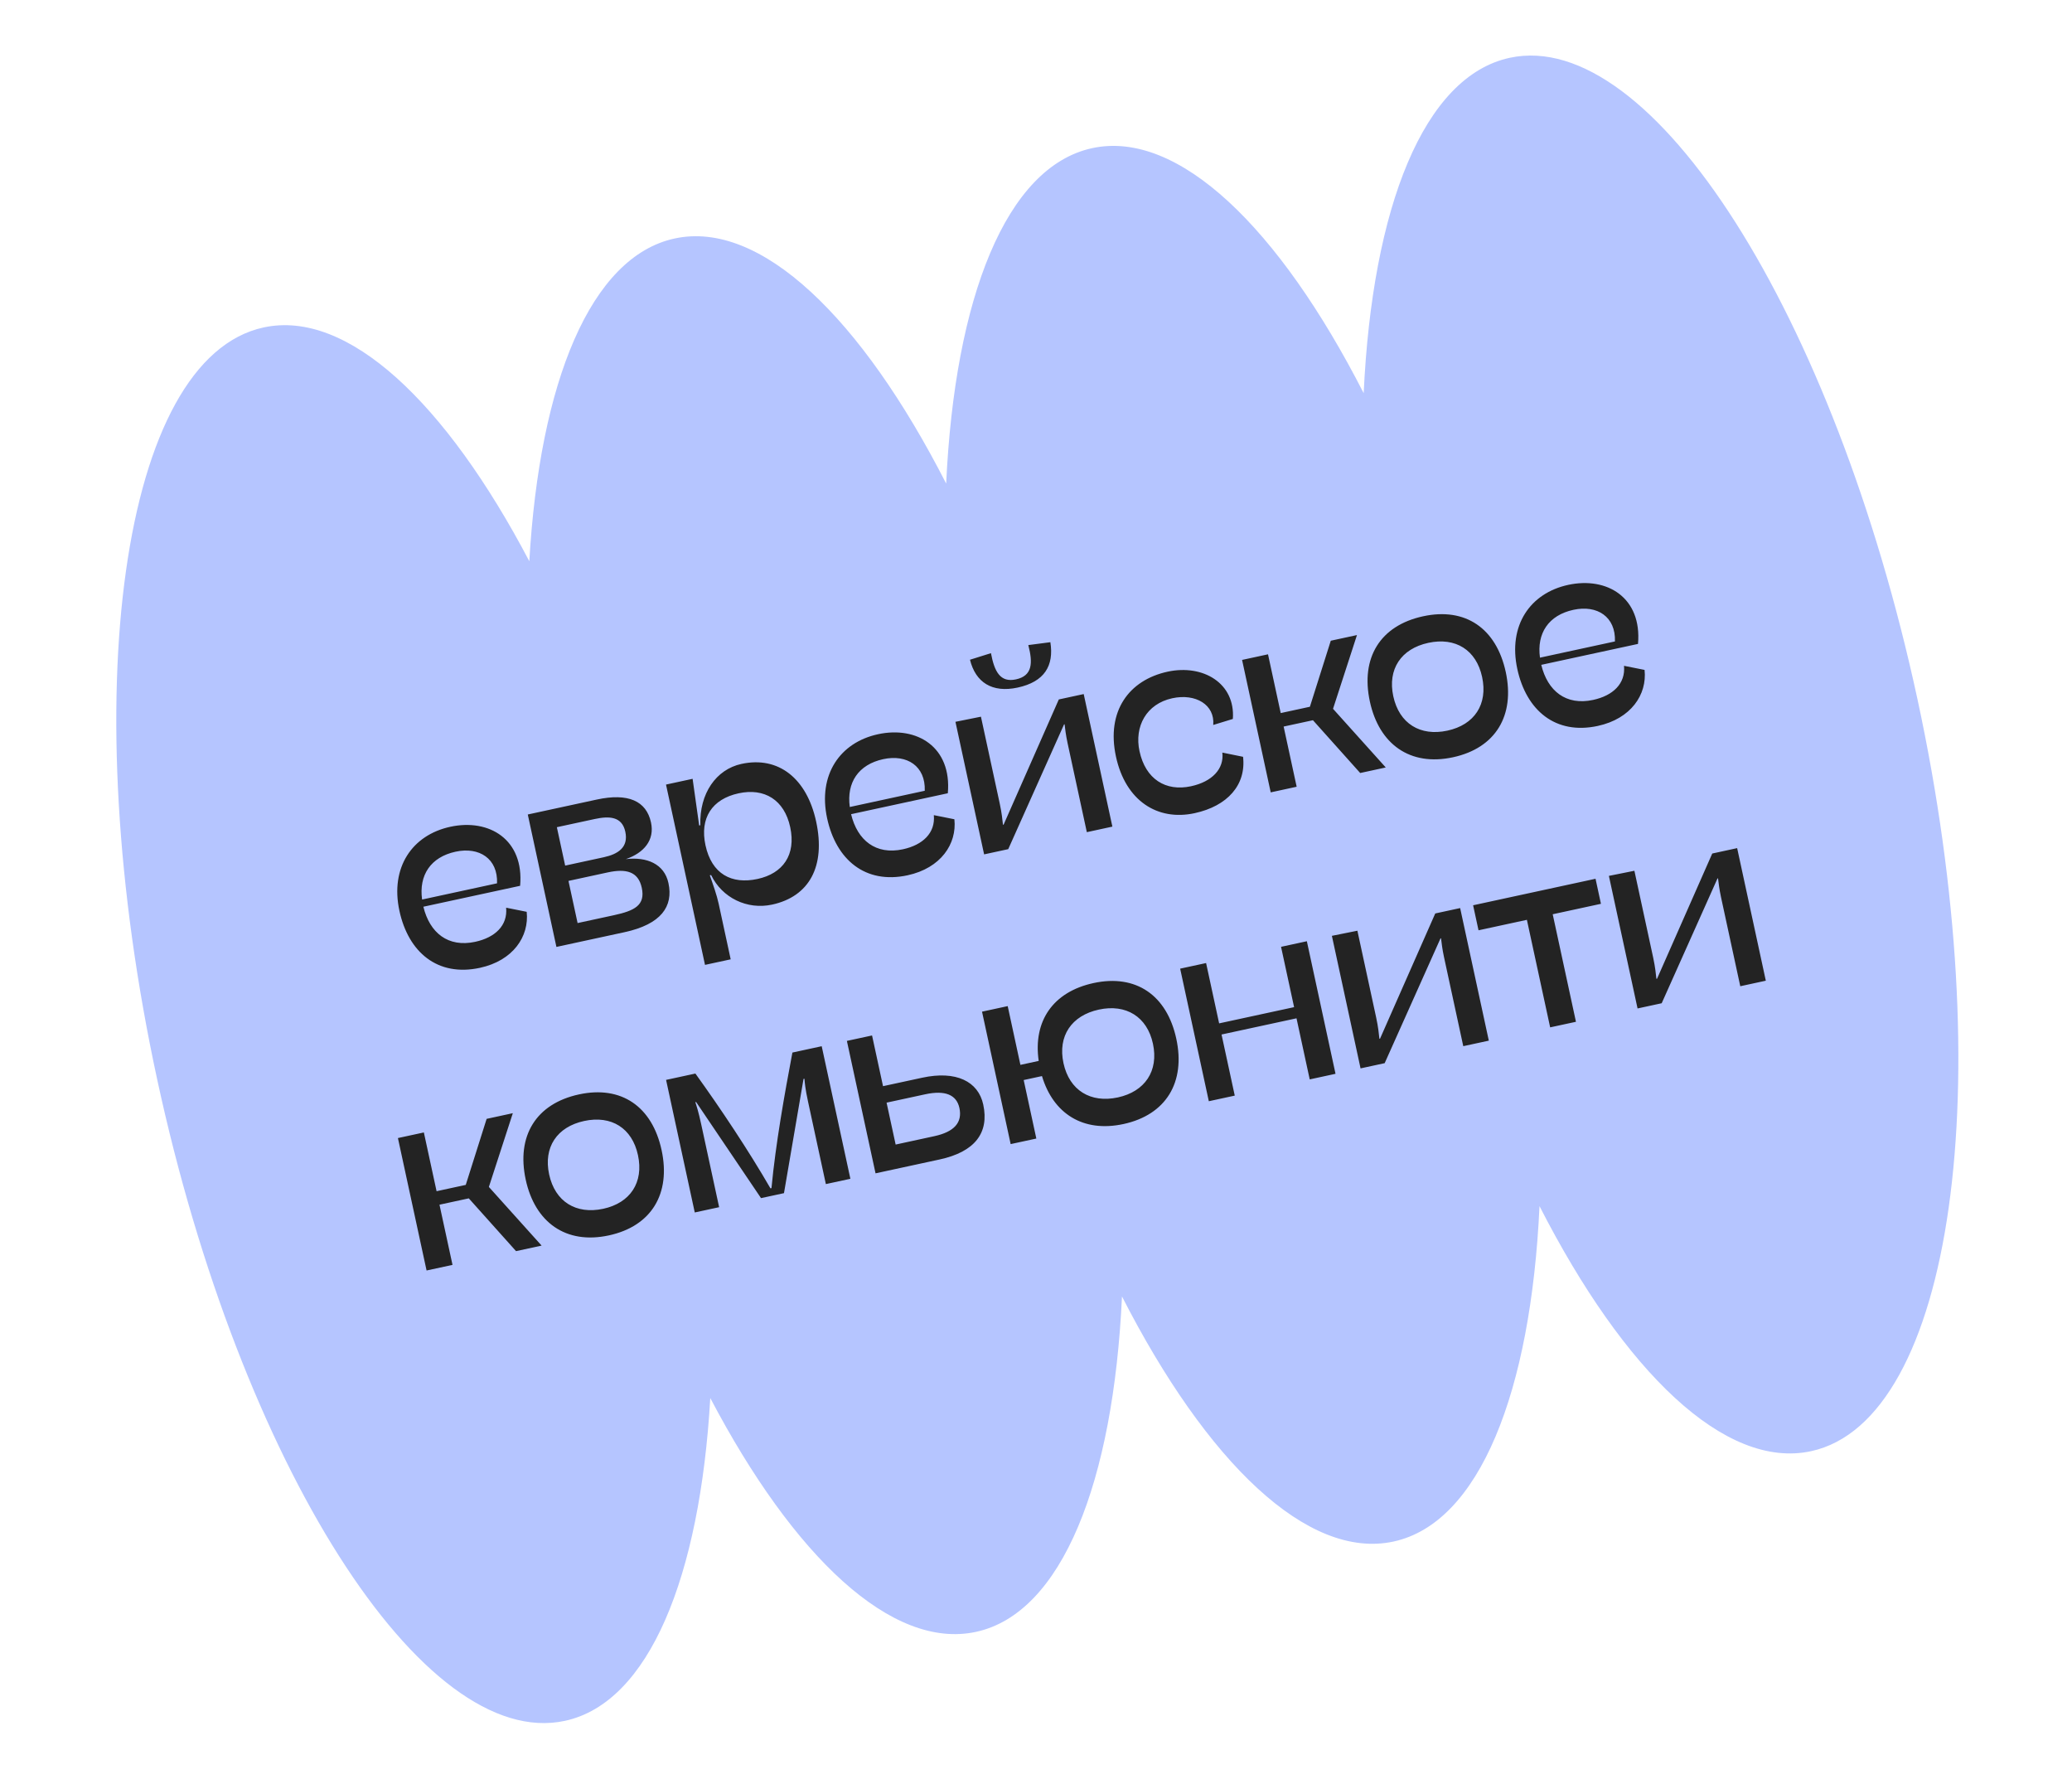
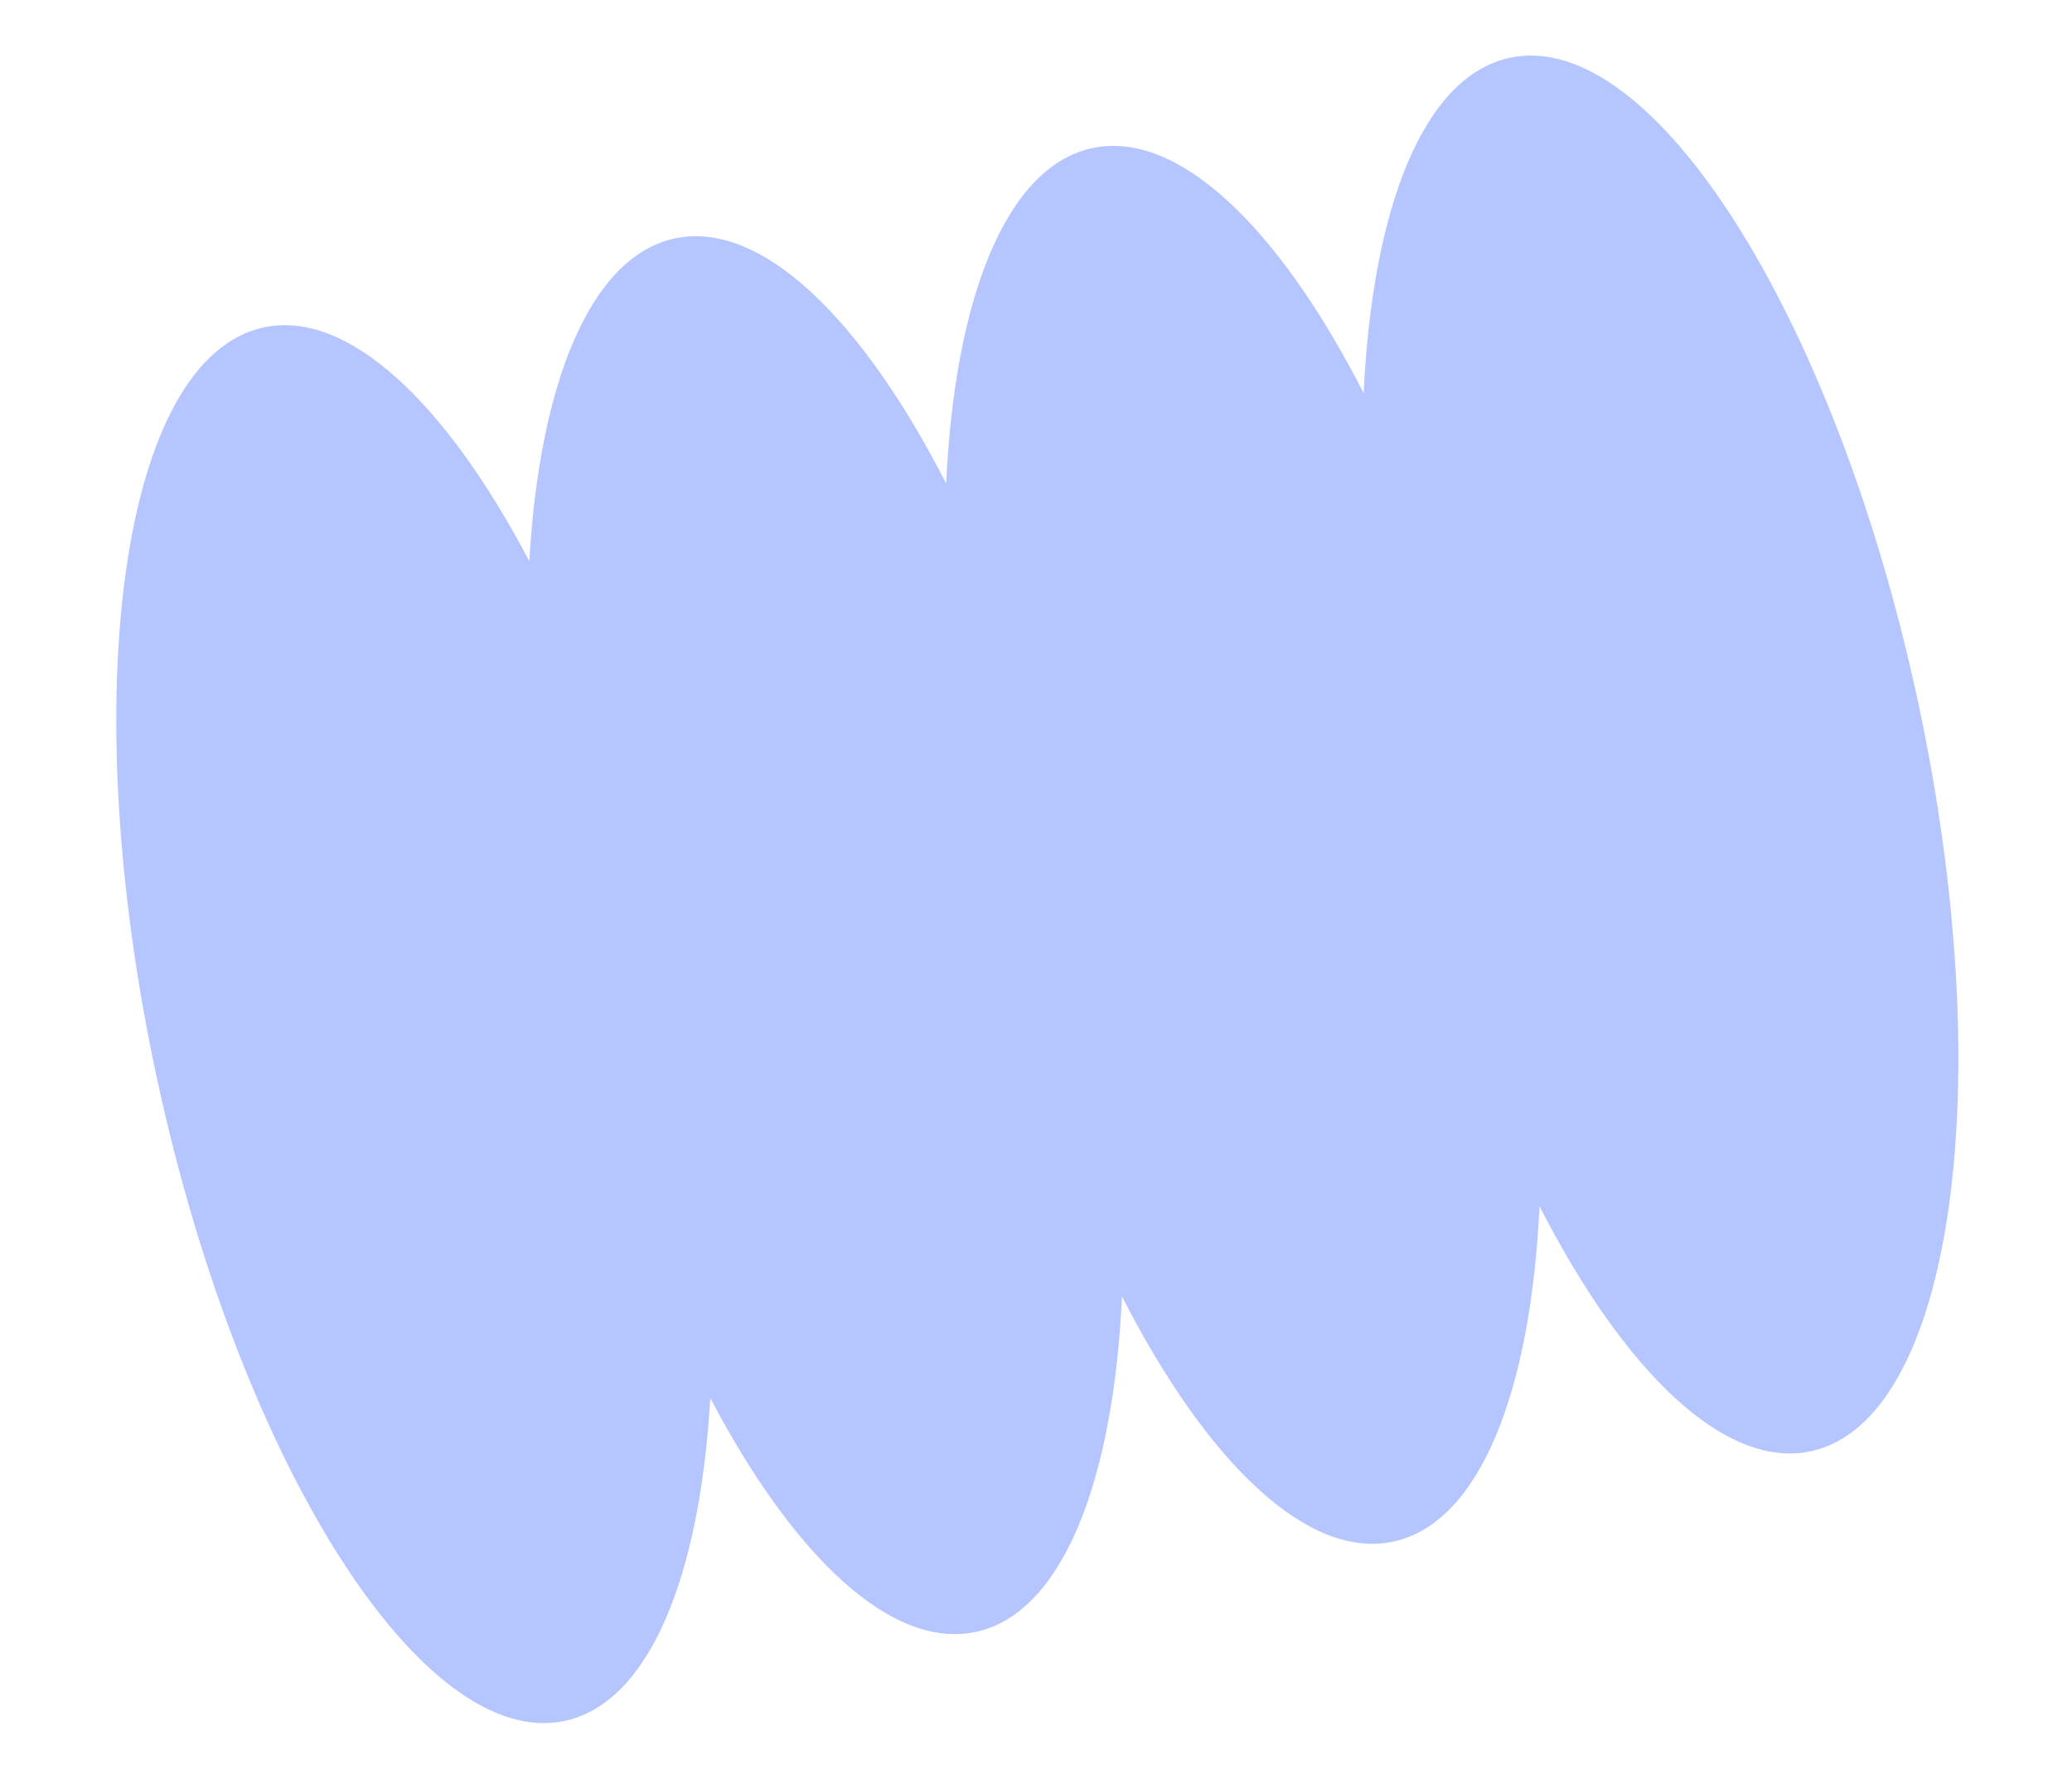
<svg xmlns="http://www.w3.org/2000/svg" width="122" height="105" viewBox="0 0 122 105" fill="none">
  <path d="M39.723 14.039C44.786 12.943 50.725 18.712 55.711 28.466C56.22 17.524 59.244 9.817 64.307 8.721C69.37 7.626 75.309 13.394 80.294 23.146C80.804 12.206 83.829 4.498 88.891 3.403C97.249 1.596 107.997 18.492 112.897 41.141C117.797 63.791 114.994 83.618 106.636 85.426C101.573 86.522 95.633 80.754 90.647 71.001C90.138 81.942 87.114 89.65 82.051 90.745C76.988 91.84 71.049 86.071 66.063 76.318C65.554 87.26 62.53 94.967 57.467 96.062C52.52 97.132 46.736 91.649 41.822 82.298C41.213 92.844 38.213 100.228 33.266 101.299C24.907 103.107 14.159 86.212 9.259 63.562C4.359 40.911 7.163 21.084 15.521 19.275C20.468 18.205 26.253 23.688 31.166 33.038C31.775 22.493 34.776 15.109 39.723 14.039Z" fill="#B5C5FF" />
-   <path d="M27.981 55.441C29.149 55.189 29.9 54.483 29.801 53.433L31.012 53.675C31.166 55.128 30.211 56.55 28.256 56.973C25.767 57.511 24.047 56.061 23.518 53.617C22.965 51.059 24.271 49.154 26.516 48.669C28.807 48.173 30.867 49.422 30.625 52.144L24.928 53.376C25.302 54.918 26.385 55.787 27.981 55.441ZM26.825 50.136C25.359 50.453 24.654 51.517 24.853 52.953L29.266 51.998C29.32 50.548 28.223 49.834 26.825 50.136ZM32.762 55.742L31.076 47.946L35.138 47.067C36.986 46.667 38.057 47.147 38.331 48.415C38.556 49.453 37.919 50.206 36.848 50.574C38.079 50.427 39.114 50.851 39.358 51.981C39.656 53.356 38.932 54.407 36.771 54.875L32.762 55.742ZM33.277 50.955L35.553 50.462C36.385 50.282 37.018 49.882 36.818 48.958C36.623 48.057 35.873 48.027 35.01 48.214L32.788 48.694L33.277 50.955ZM34.009 54.337L36.147 53.875C37.353 53.614 38.012 53.295 37.787 52.257C37.579 51.295 36.855 51.124 35.786 51.355L33.472 51.856L34.009 54.337ZM41.511 56.799L39.215 46.185L40.781 45.846L41.167 48.592L41.236 48.578C41.176 46.712 42.163 45.291 43.66 44.968C45.844 44.495 47.507 45.83 48.054 48.357C48.627 51.007 47.644 52.779 45.46 53.251C43.994 53.568 42.521 52.856 41.87 51.51L41.794 51.526C41.978 52.046 42.206 52.692 42.315 53.196L43.023 56.472L41.511 56.799ZM44.606 51.741C46.095 51.419 46.882 50.329 46.527 48.688C46.18 47.084 45.011 46.37 43.491 46.699C41.918 47.039 41.194 48.163 41.539 49.759C41.906 51.454 43.079 52.072 44.606 51.741ZM53.164 49.994C54.332 49.741 55.083 49.035 54.984 47.985L56.195 48.227C56.35 49.68 55.394 51.102 53.439 51.525C50.95 52.063 49.23 50.613 48.701 48.169C48.148 45.611 49.454 43.706 51.699 43.221C53.99 42.725 56.05 43.974 55.808 46.696L50.112 47.928C50.485 49.47 51.568 50.339 53.164 49.994ZM52.008 44.688C50.542 45.005 49.837 46.069 50.036 47.505L54.45 46.55C54.503 45.1 53.406 44.386 52.008 44.688ZM60.547 37.973L61.846 37.804C62.065 39.188 61.502 40.133 59.921 40.475C58.41 40.802 57.44 40.164 57.113 38.836L58.348 38.449C58.55 39.532 58.893 40.193 59.817 39.993C60.787 39.784 60.826 39.04 60.547 37.973ZM65.497 48.66L63.993 48.986L62.858 43.74C62.755 43.267 62.714 42.892 62.683 42.635L62.652 42.642L59.365 49.987L57.945 50.294L56.257 42.49L57.758 42.189L58.864 47.298C58.989 47.878 59.021 48.247 59.055 48.551L59.093 48.543L62.343 41.174L63.809 40.857L65.497 48.66ZM71.972 44.302L73.192 44.55C73.382 46.203 72.277 47.45 70.338 47.869C68.154 48.342 66.272 47.142 65.708 44.538C65.129 41.858 66.476 40.032 68.751 39.539C70.836 39.089 72.743 40.219 72.591 42.322L71.436 42.676C71.539 41.486 70.4 40.806 69.026 41.103C67.499 41.433 66.779 42.764 67.095 44.222C67.45 45.864 68.634 46.607 70.13 46.283C71.367 46.016 72.084 45.261 71.972 44.302ZM81.594 45.178L80.089 45.504L77.307 42.397L75.581 42.77L76.348 46.313L74.82 46.644L73.134 38.847L74.661 38.517L75.409 41.976L77.127 41.604L78.357 37.717L79.899 37.384L78.489 41.725L81.594 45.178ZM85.556 44.577C83.013 45.127 81.2 43.801 80.658 41.296C80.103 38.73 81.257 36.826 83.793 36.278C86.289 35.737 88.103 36.992 88.659 39.557C89.212 42.115 88.068 44.033 85.556 44.577ZM85.225 43.01C86.813 42.666 87.616 41.462 87.267 39.85C86.924 38.262 85.703 37.495 84.099 37.842C82.495 38.189 81.693 39.394 82.038 40.989C82.385 42.593 83.621 43.357 85.225 43.01ZM93.802 41.202C94.971 40.95 95.721 40.244 95.622 39.194L96.833 39.435C96.988 40.889 96.032 42.31 94.078 42.733C91.588 43.272 89.868 41.822 89.339 39.378C88.786 36.82 90.092 34.915 92.337 34.429C94.628 33.934 96.688 35.182 96.446 37.905L90.75 39.137C91.123 40.679 92.206 41.547 93.802 41.202ZM92.647 35.897C91.18 36.214 90.475 37.278 90.674 38.714L95.088 37.759C95.141 36.308 94.044 35.595 92.647 35.897ZM31.89 73.324L30.385 73.65L27.603 70.543L25.877 70.916L26.644 74.459L25.117 74.789L23.43 66.993L24.957 66.663L25.706 70.122L27.424 69.75L28.653 65.863L30.195 65.529L28.785 69.871L31.89 73.324ZM35.852 72.723C33.309 73.273 31.496 71.947 30.954 69.442C30.399 66.876 31.553 64.972 34.089 64.424C36.586 63.883 38.4 65.138 38.955 67.703C39.508 70.261 38.364 72.179 35.852 72.723ZM35.521 71.156C37.109 70.812 37.912 69.607 37.563 67.996C37.22 66.408 35.999 65.641 34.395 65.988C32.791 66.335 31.989 67.539 32.334 69.135C32.681 70.739 33.917 71.502 35.521 71.156ZM40.908 71.373L39.219 63.569L40.945 63.196C42.417 65.236 44.075 67.723 45.364 69.953L45.425 69.94C45.67 67.338 46.191 64.427 46.657 61.96L48.382 61.587L50.071 69.391L48.627 69.703L47.574 64.832C47.41 64.076 47.386 63.745 47.366 63.502L47.312 63.513L46.161 70.237L44.809 70.529L40.988 64.873L40.942 64.883C41.017 65.115 41.122 65.42 41.289 66.191L42.343 71.063L40.908 71.373ZM51.552 69.07L49.865 61.274L51.347 60.954L51.993 63.939L54.299 63.441C56.292 63.009 57.598 63.654 57.894 65.021C58.255 66.693 57.393 67.807 55.324 68.254L51.552 69.07ZM52.736 67.376L55.011 66.883C56.18 66.63 56.677 66.083 56.49 65.221C56.322 64.442 55.646 64.164 54.478 64.417L52.202 64.909L52.736 67.376ZM64.388 57.869C66.885 57.329 68.706 58.581 69.261 61.147C69.815 63.705 68.663 65.624 66.151 66.168C63.769 66.683 62.013 65.552 61.352 63.345L60.275 63.578L61.02 67.022L59.508 67.349L57.822 59.553L59.334 59.226L60.082 62.685L61.159 62.452C60.82 60.111 61.998 58.386 64.388 57.869ZM65.82 64.601C67.408 64.257 68.234 63.048 67.885 61.437C67.542 59.848 66.298 59.086 64.702 59.431C63.091 59.78 62.273 60.988 62.618 62.584C62.965 64.188 64.217 64.948 65.82 64.601ZM78.636 63.211L77.117 63.54L76.339 59.944L71.925 60.898L72.703 64.495L71.176 64.825L69.488 57.021L71.015 56.691L71.783 60.242L76.197 59.287L75.429 55.736L76.948 55.407L78.636 63.211ZM87.662 61.259L86.158 61.584L85.023 56.338C84.921 55.865 84.879 55.49 84.848 55.233L84.817 55.24L81.53 62.585L80.11 62.892L78.422 55.089L79.924 54.788L81.029 59.896C81.154 60.476 81.186 60.845 81.22 61.15L81.258 61.141L84.508 53.772L85.974 53.455L87.662 61.259ZM92.793 60.149L91.274 60.477L89.904 54.147L87.056 54.763L86.737 53.29L93.946 51.73L94.264 53.204L91.424 53.819L92.793 60.149ZM103.972 57.73L102.468 58.056L101.333 52.81C101.231 52.336 101.19 51.962 101.158 51.705L101.127 51.711L97.841 59.057L96.42 59.364L94.732 51.56L96.234 51.259L97.339 56.368C97.464 56.948 97.496 57.317 97.53 57.621L97.568 57.613L100.818 50.244L102.284 49.926L103.972 57.73Z" fill="#232323" />
</svg>